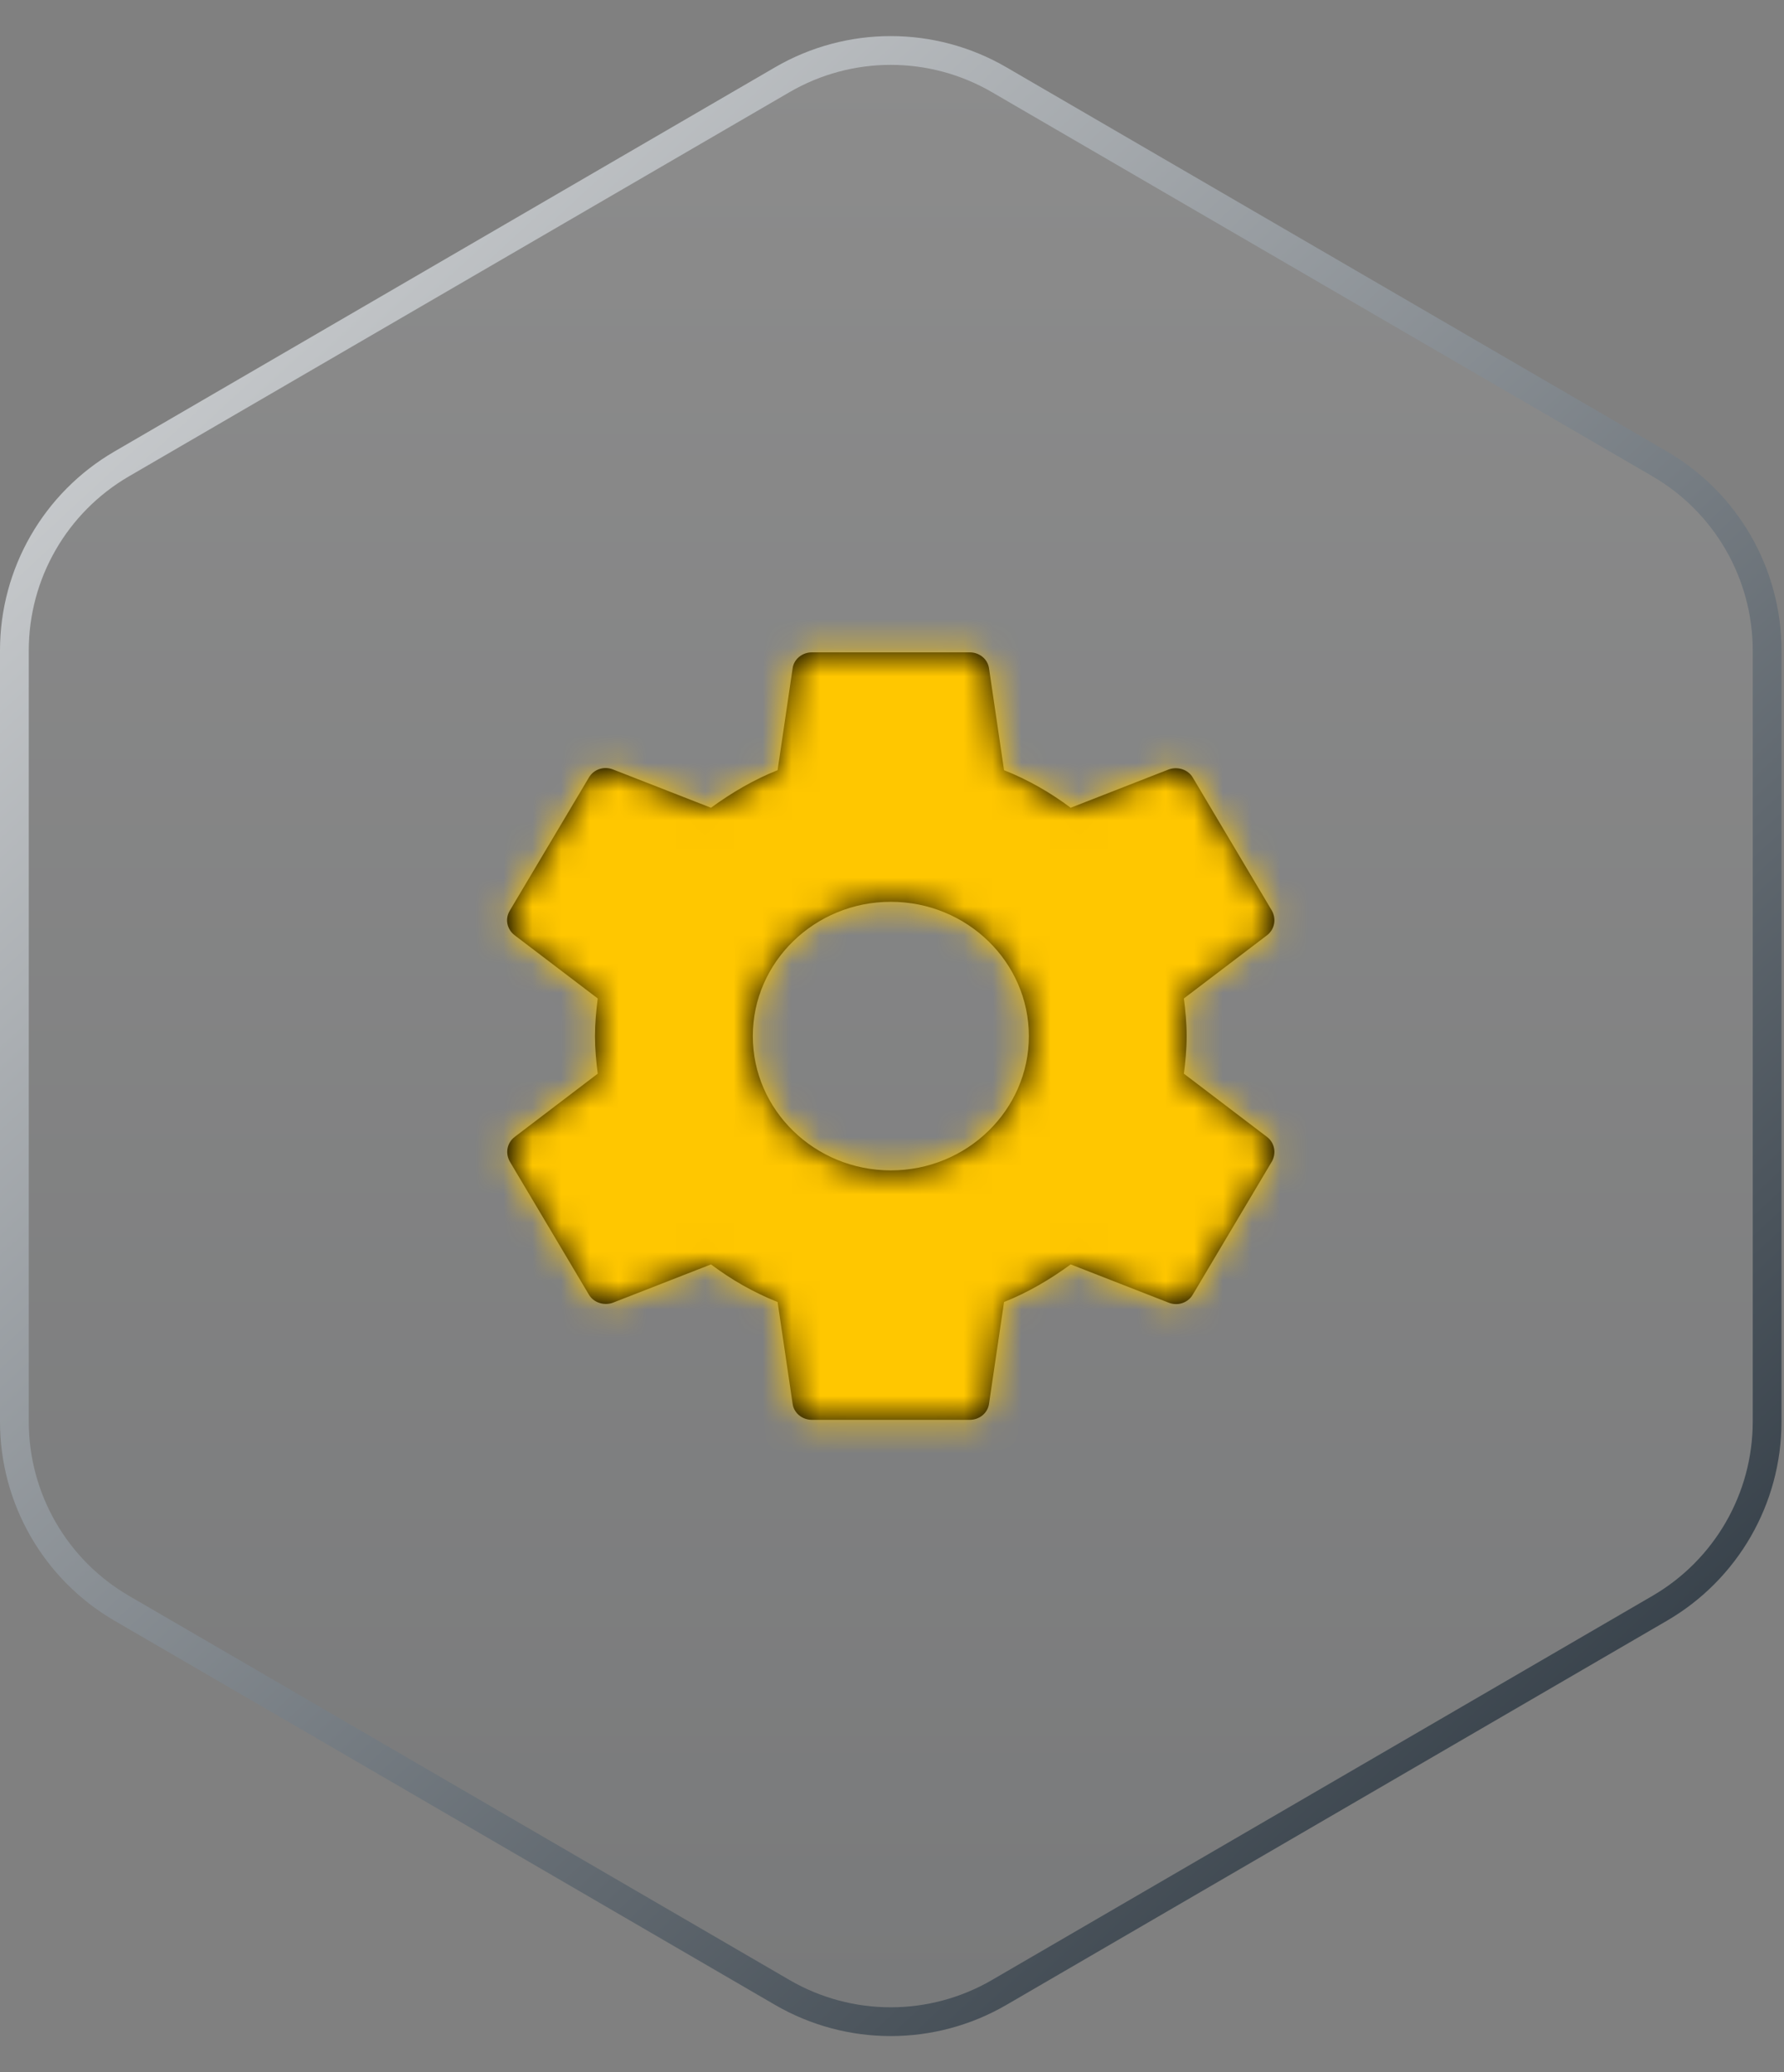
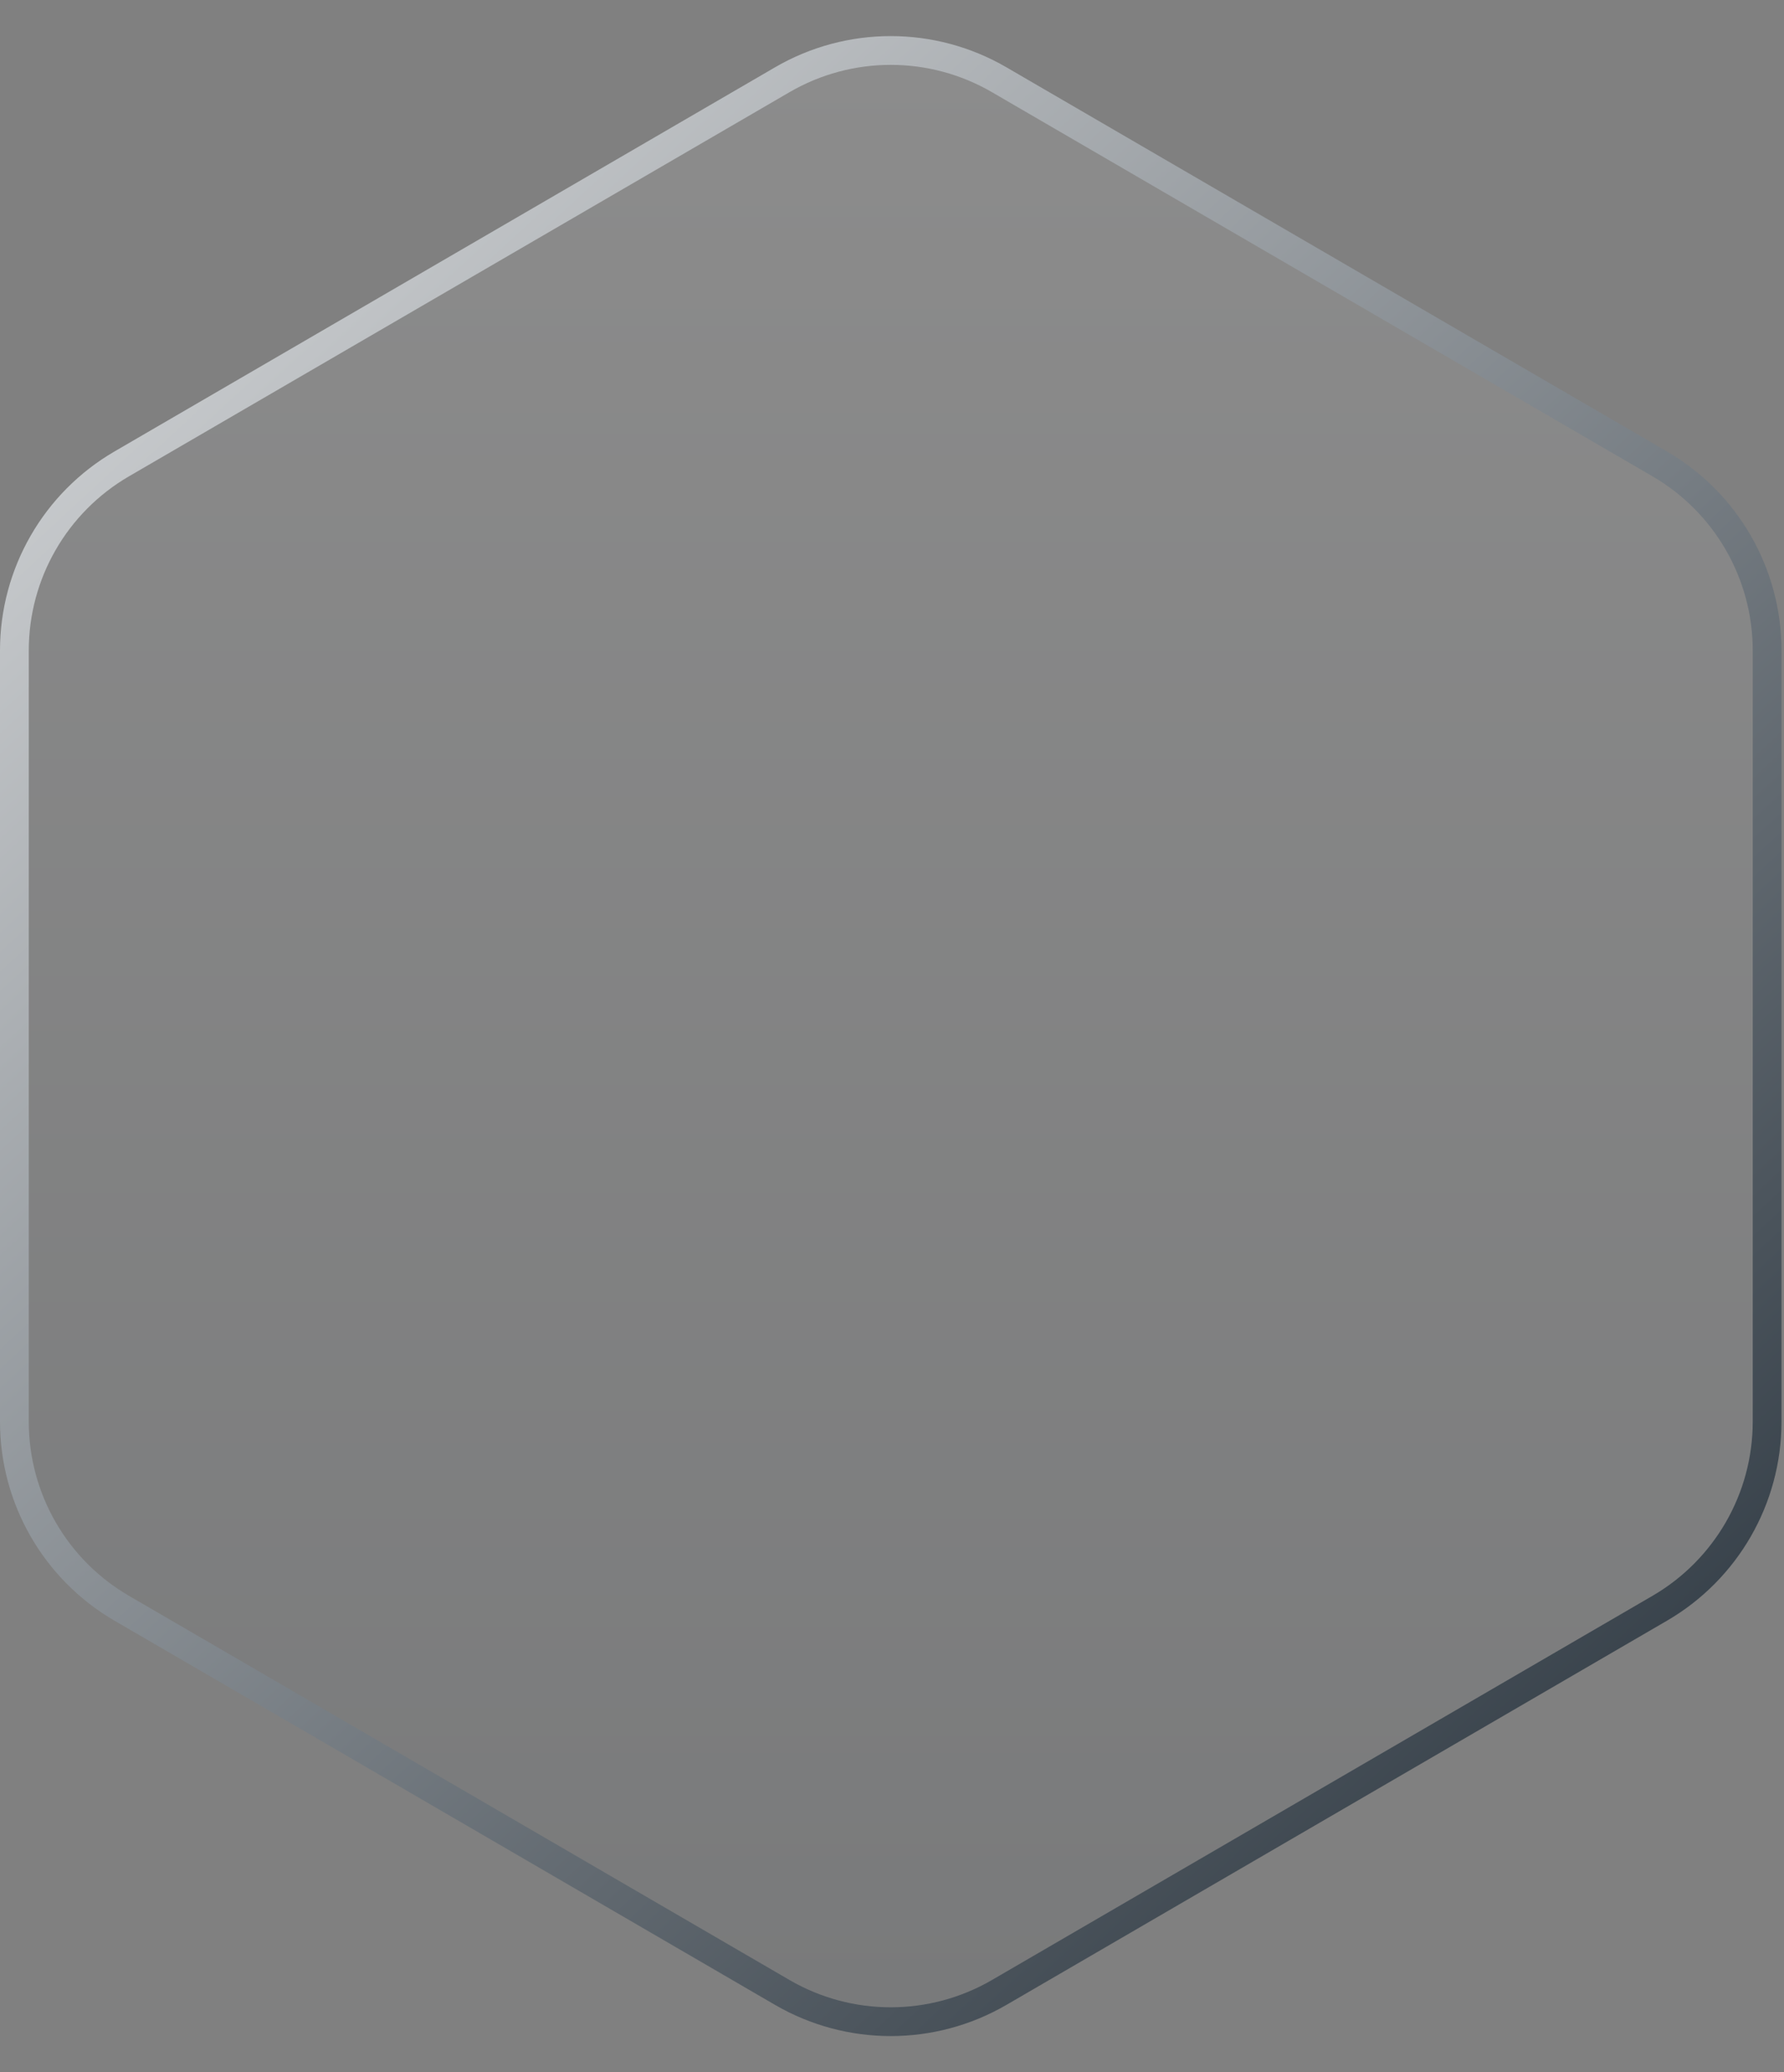
<svg xmlns="http://www.w3.org/2000/svg" width="62" height="72" viewBox="0 0 62 72" fill="none">
  <rect x="0" y="0" width="62" height="72" fill="#808080" stroke="none" />
  <path d="M27.186 2.771C29.517 1.415 32.395 1.415 34.726 2.771L57.682 16.119C59.991 17.462 61.413 19.931 61.413 22.602V49.398C61.413 52.069 59.991 54.538 57.682 55.881L34.726 69.23C32.395 70.585 29.517 70.585 27.186 69.23L4.23 55.881C1.921 54.538 0.5 52.069 0.5 49.398V22.602C0.5 19.931 1.921 17.462 4.23 16.119L27.186 2.771Z" fill="url(#paint0_linear_1410_10272)" fill-opacity="0.1" stroke="url(#paint1_linear_1410_10272)" />
-   <path d="M33.701 22.667C34.043 22.667 34.33 22.907 34.372 23.226L34.893 26.761C35.729 27.094 36.497 27.534 37.21 28.067L40.623 26.733C40.924 26.627 41.294 26.734 41.459 27.027L44.201 31.64C44.365 31.934 44.296 32.294 44.036 32.494L41.143 34.693C41.198 35.12 41.24 35.547 41.24 36C41.24 36.453 41.198 36.88 41.143 37.306L44.036 39.507C44.296 39.707 44.365 40.067 44.201 40.36L41.459 44.973C41.294 45.267 40.938 45.386 40.623 45.266L37.21 43.933C36.497 44.453 35.729 44.907 34.893 45.24L34.372 48.773C34.331 49.093 34.043 49.334 33.701 49.334H28.218C27.875 49.334 27.587 49.093 27.546 48.773L27.025 45.24C26.189 44.907 25.421 44.467 24.709 43.933L21.296 45.266C20.994 45.373 20.624 45.267 20.46 44.973L17.718 40.36C17.553 40.067 17.622 39.707 17.883 39.507L20.774 37.306C20.719 36.88 20.678 36.44 20.678 36C20.678 35.56 20.719 35.12 20.774 34.693L17.883 32.494C17.622 32.294 17.54 31.934 17.718 31.64L20.46 27.027C20.624 26.734 20.98 26.613 21.296 26.733L24.709 28.067C25.421 27.547 26.189 27.094 27.025 26.761L27.546 23.226C27.587 22.907 27.875 22.667 28.218 22.667H33.701ZM30.959 31.334C28.314 31.334 26.162 33.427 26.162 36C26.162 38.573 28.313 40.666 30.959 40.667C33.604 40.667 35.757 38.573 35.757 36C35.756 33.427 33.604 31.334 30.959 31.334Z" fill="black" />
  <mask id="mask0_1410_10272" style="mask-type:luminance" maskUnits="userSpaceOnUse" x="17" y="22" width="28" height="28">
-     <path d="M33.701 22.667C34.043 22.667 34.33 22.907 34.372 23.226L34.893 26.761C35.729 27.094 36.497 27.534 37.21 28.067L40.623 26.733C40.924 26.627 41.294 26.734 41.459 27.027L44.201 31.64C44.365 31.934 44.296 32.294 44.036 32.494L41.143 34.693C41.198 35.12 41.24 35.547 41.24 36C41.24 36.453 41.198 36.88 41.143 37.306L44.036 39.507C44.296 39.707 44.365 40.067 44.201 40.36L41.459 44.973C41.294 45.267 40.938 45.386 40.623 45.266L37.21 43.933C36.497 44.453 35.729 44.907 34.893 45.24L34.372 48.773C34.331 49.093 34.043 49.334 33.701 49.334H28.218C27.875 49.334 27.587 49.093 27.546 48.773L27.025 45.24C26.189 44.907 25.421 44.467 24.709 43.933L21.296 45.266C20.994 45.373 20.624 45.267 20.46 44.973L17.718 40.36C17.553 40.067 17.622 39.707 17.883 39.507L20.774 37.306C20.719 36.88 20.678 36.44 20.678 36C20.678 35.56 20.719 35.12 20.774 34.693L17.883 32.494C17.622 32.294 17.54 31.934 17.718 31.64L20.46 27.027C20.624 26.734 20.98 26.613 21.296 26.733L24.709 28.067C25.421 27.547 26.189 27.094 27.025 26.761L27.546 23.226C27.587 22.907 27.875 22.667 28.218 22.667H33.701ZM30.959 31.334C28.314 31.334 26.162 33.427 26.162 36C26.162 38.573 28.313 40.666 30.959 40.667C33.604 40.667 35.757 38.573 35.757 36C35.756 33.427 33.604 31.334 30.959 31.334Z" fill="white" />
-   </mask>
+     </mask>
  <g mask="url(#mask0_1410_10272)">
    <rect x="14.956" y="20" width="32" height="32" fill="#FFC700" />
  </g>
  <defs>
    <linearGradient id="paint0_linear_1410_10272" x1="30.956" y1="0" x2="30.956" y2="72" gradientUnits="userSpaceOnUse">
      <stop stop-color="white" />
      <stop offset="1" stop-color="#364049" />
    </linearGradient>
    <linearGradient id="paint1_linear_1410_10272" x1="58.648" y1="58.5" x2="-7.121" y2="-12.461" gradientUnits="userSpaceOnUse">
      <stop stop-color="#364049" />
      <stop offset="1" stop-color="white" />
    </linearGradient>
  </defs>
</svg>